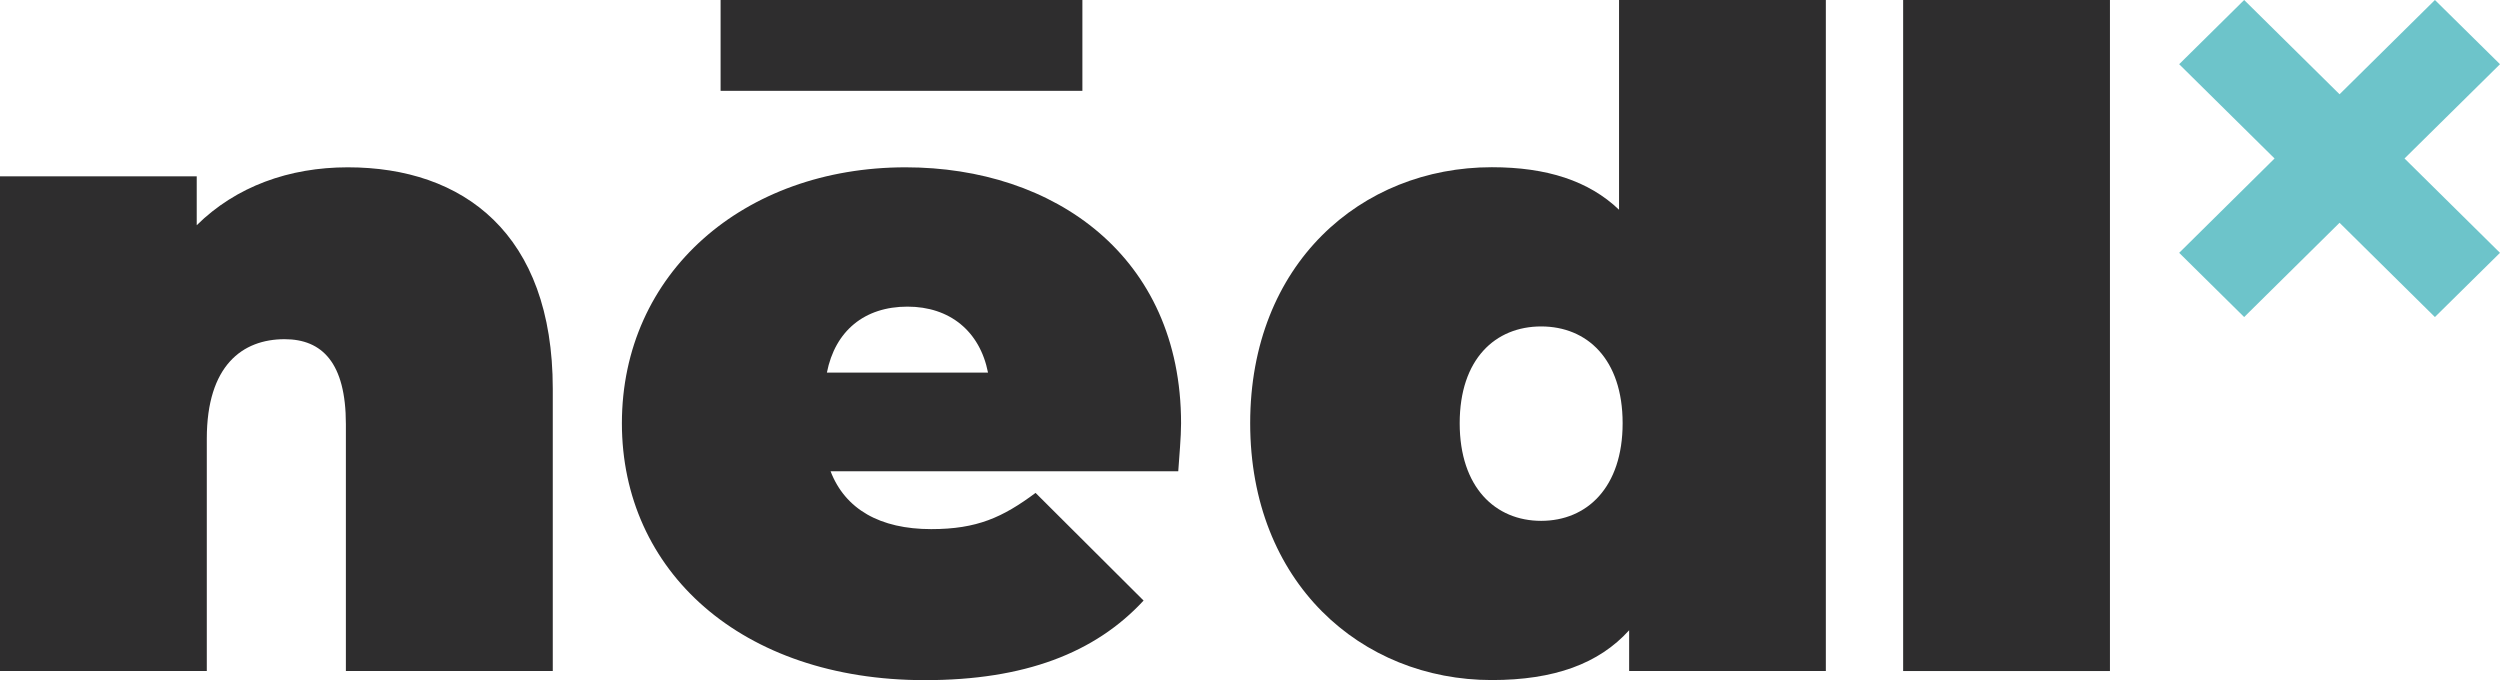
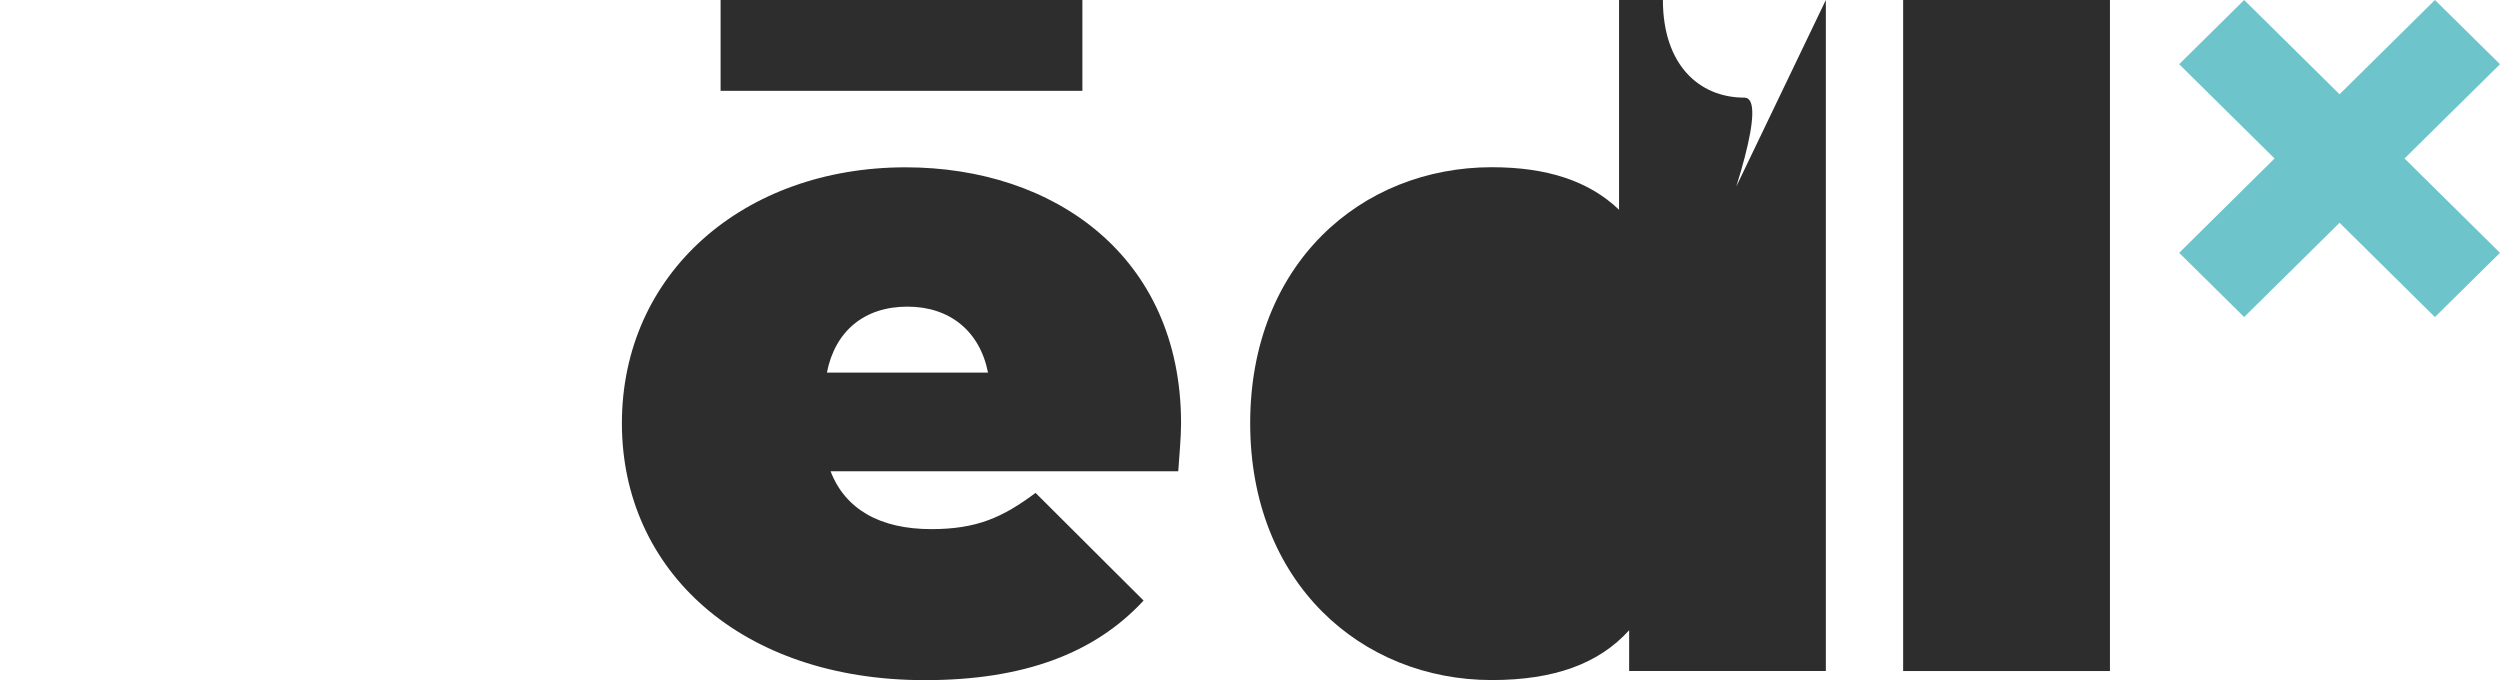
<svg xmlns="http://www.w3.org/2000/svg" version="1.1" id="Слой_1" x="0px" y="0px" width="136px" height="37px" viewBox="0 0 136 37" enable-background="new 0 0 136 37" xml:space="preserve">
-   <path fill="#2E2D2E" d="M30.071,21.155v15.349H18.816V23.073c0-3.341-1.296-4.621-3.335-4.621c-2.29,0-4.231,1.428-4.231,5.412  v12.64H0V9.593h10.702v2.658c2.141-2.111,5.03-3.149,8.217-3.149C25.189,9.102,30.071,12.691,30.071,21.155z" />
  <path fill="#2E2D2E" d="M64.097,25.636H45.183c0.794,2.065,2.689,3.148,5.476,3.148c2.49,0,3.883-0.638,5.676-1.97l5.876,5.857  C59.573,35.522,55.736,37,50.311,37c-10.005,0-16.48-5.953-16.48-13.972c0-8.166,6.624-13.926,15.435-13.926  c8.063,0,14.984,4.824,14.984,13.926C64.25,23.813,64.148,24.841,64.097,25.636z M44.983,20.269h8.765  c-0.446-2.262-2.09-3.588-4.38-3.588C47.022,16.68,45.429,18.006,44.983,20.269z" />
-   <path fill="#2E2D2E" d="M99.326,0v36.504H88.625v-2.218c-1.645,1.822-4.084,2.709-7.47,2.709c-7.12,0-13.145-5.31-13.145-13.972  c0-8.662,6.025-13.926,13.145-13.926c2.987,0,5.276,0.739,6.921,2.313V0H99.326z M88.271,23.023c0-3.493-1.941-5.265-4.432-5.265  s-4.432,1.772-4.432,5.265c0,3.492,1.941,5.311,4.432,5.311S88.271,26.516,88.271,23.023z" />
+   <path fill="#2E2D2E" d="M99.326,0v36.504H88.625v-2.218c-1.645,1.822-4.084,2.709-7.47,2.709c-7.12,0-13.145-5.31-13.145-13.972  c0-8.662,6.025-13.926,13.145-13.926c2.987,0,5.276,0.739,6.921,2.313V0H99.326z c0-3.493-1.941-5.265-4.432-5.265  s-4.432,1.772-4.432,5.265c0,3.492,1.941,5.311,4.432,5.311S88.271,26.516,88.271,23.023z" />
  <path fill="#2E2D2E" d="M103.531,0h11.25v36.504h-11.25V0z" />
  <path fill="#2E2D2E" d="M58.881,0H39.2v4.941h19.682V0z" />
  <path fill="#6DC4CA" d="M136,3.493L132.46,0l-5.188,5.128L122.082,0l-3.535,3.493l5.189,5.128l-5.189,5.133l3.535,3.493l5.189-5.128  l5.188,5.128l3.54-3.493l-5.193-5.133L136,3.493z" />
</svg>